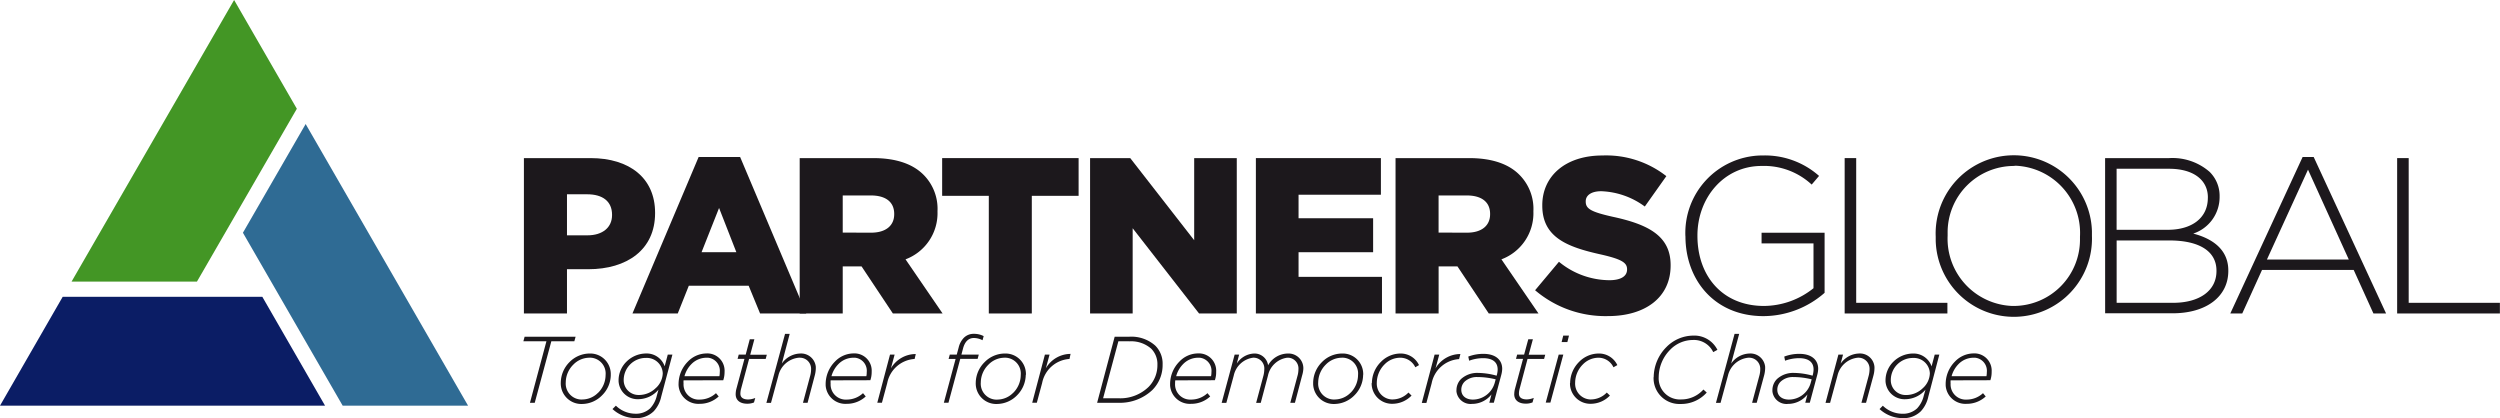
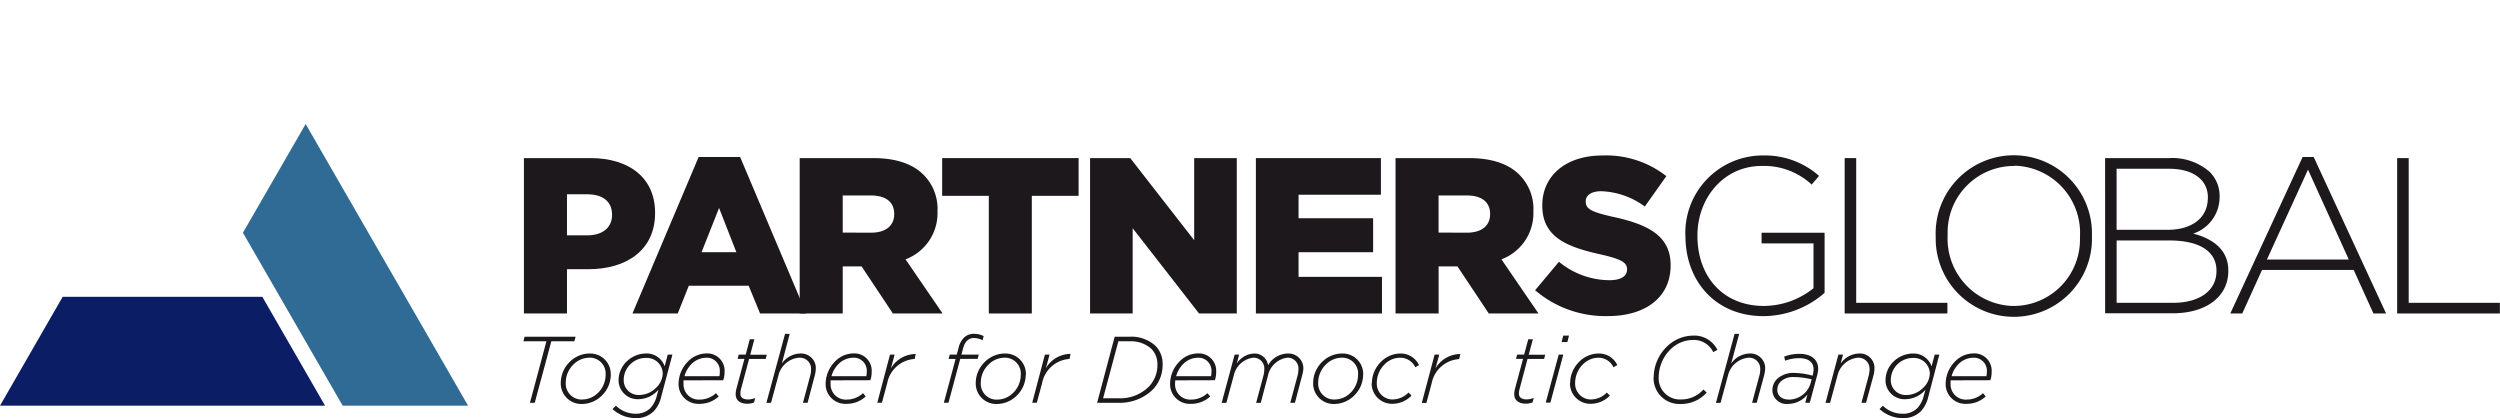
<svg xmlns="http://www.w3.org/2000/svg" id="Capa_1" data-name="Capa 1" viewBox="0 0 677.89 113.39">
  <defs>
    <style>.cls-1{fill:#0b1d65;}.cls-2{fill:#439625;}.cls-3{fill:#2f6b94;}.cls-4{fill:#1c181c;}</style>
  </defs>
  <g id="logo">
    <path id="Path_1" data-name="Path 1" class="cls-1" d="M71.13,80.48H17L0,110H88.14Z" />
-     <path id="Path_2" data-name="Path 2" class="cls-2" d="M63.48,0,19.41,76.35h34L80.49,29.49Z" />
    <path id="Path_3" data-name="Path 3" class="cls-3" d="M65.87,63.11,92.92,110h34L82.88,33.63Z" />
    <g id="Group_1" data-name="Group 1">
      <path id="Path_4" data-name="Path 4" class="cls-4" d="M142.06,42.87h18.06c10.65,0,17.51,5.48,17.51,14.81v.12C177.63,67.73,170,73,159.51,73h-5.77V85H142.06Zm17.22,20.94c4.15,0,6.68-2.16,6.68-5.47v-.12c0-3.61-2.53-5.54-6.74-5.54h-5.48V63.82Z" />
      <path id="Path_5" data-name="Path 5" class="cls-4" d="M189.44,42.57h11.25L218.62,85H206.1L203,77.47H186.78l-3,7.52H171.5Zm10.23,25.82-4.69-12-4.75,12Z" />
      <path id="Path_6" data-name="Path 6" class="cls-4" d="M216.84,42.87h19.91c6.44,0,10.89,1.69,13.73,4.58a13.06,13.06,0,0,1,3.73,9.81v.11a13.36,13.36,0,0,1-8.67,12.95L255.59,85H242.11l-8.49-12.76h-5.11V85H216.84Zm19.37,20.22c4,0,6.26-1.92,6.26-5V58c0-3.31-2.4-5-6.32-5h-7.64V63.07Z" />
      <path id="Path_7" data-name="Path 7" class="cls-4" d="M268.12,53.1H255.47V42.87h37V53.1H279.78V85H268.12Z" />
      <path id="Path_8" data-name="Path 8" class="cls-4" d="M295.58,42.87h10.89l17.34,22.27V42.87h11.55V85H325.13l-18-23.11V85H295.58Z" />
      <path id="Path_9" data-name="Path 9" class="cls-4" d="M340.54,42.87h33.9V52.8H352.11v6.38h20.22v9.21H352.11v6.68h22.62V85H340.54Z" />
      <path id="Path_10" data-name="Path 10" class="cls-4" d="M378.41,42.87h19.92c6.44,0,10.89,1.69,13.72,4.58a13.07,13.07,0,0,1,3.74,9.81v.11a13.35,13.35,0,0,1-8.67,12.95L417.17,85H403.69L395.2,72.24h-5.11V85H378.41Zm19.38,20.22c4,0,6.26-1.92,6.26-5V58c0-3.31-2.41-5-6.32-5h-7.65V63.07Z" />
      <path id="Path_11" data-name="Path 11" class="cls-4" d="M416.22,78.74l6.5-7.76a21.67,21.67,0,0,0,13.66,5c3.13,0,4.81-1.08,4.81-2.9V73c0-1.74-1.38-2.7-7.1-4-9-2-15.89-4.57-15.89-13.24v-.12c0-7.82,6.2-13.48,16.31-13.48a26.46,26.46,0,0,1,17.33,5.6L446,56a21.16,21.16,0,0,0-11.8-4.15c-2.84,0-4.22,1.2-4.22,2.71v.12c0,1.93,1.44,2.77,7.28,4.09C447,60.86,453,64,453,71.87V72c0,8.6-6.81,13.71-17,13.71a29.36,29.36,0,0,1-19.74-7" />
      <path id="Path_12" data-name="Path 12" class="cls-4" d="M457,64.06v-.12A21,21,0,0,1,477.3,42.16l.54,0a22.13,22.13,0,0,1,15.41,5.54l-2,2.35A19,19,0,0,0,477.66,45c-10.23,0-17.39,8.67-17.39,18.84v.12c0,10.89,6.8,19,18.05,19a21.64,21.64,0,0,0,13.42-4.81V66H477.66v-2.9h17.09V79.4a25.28,25.28,0,0,1-16.55,6.32c-13.3,0-21.18-9.81-21.18-21.66" />
      <path id="Path_13" data-name="Path 13" class="cls-4" d="M500.19,42.87h3.13V82.11h24.73V85H500.19Z" />
      <path id="Path_14" data-name="Path 14" class="cls-4" d="M524.87,64.06v-.12a21.19,21.19,0,1,1,42.37-1.28c0,.39,0,.77,0,1.15v.13a21.19,21.19,0,1,1-42.36,1.27c0-.38,0-.77,0-1.15m39.13,0v-.12a18.23,18.23,0,0,0-17.48-19L546,45a18,18,0,0,0-17.89,18.18c0,.22,0,.44,0,.66v.12a18.24,18.24,0,0,0,17.5,19h.5A18,18,0,0,0,564,64.72c0-.23,0-.45,0-.68" />
      <path id="Path_15" data-name="Path 15" class="cls-4" d="M570.81,42.87H588.2a15.32,15.32,0,0,1,10.95,3.73,9.11,9.11,0,0,1,2.71,6.62v.12a10.44,10.44,0,0,1-7.15,10c5.06,1.31,9.51,4.21,9.51,10v.12c0,7-6,11.49-15.11,11.49H570.82Zm27.87,10.65c0-4.63-3.8-7.76-10.54-7.76H573.93V62.31h13.9c6.33,0,10.84-3.07,10.84-8.67ZM588.21,65.2H573.94V82.11h15.28c7.23,0,11.79-3.31,11.79-8.6v-.13c0-5.17-4.51-8.18-12.81-8.18" />
      <path id="Path_16" data-name="Path 16" class="cls-4" d="M624.37,42.57h3L647,85h-3.43L638.22,73.2H613.36L608,85h-3.24Zm12.52,27.8L625.83,46,614.69,70.37Z" />
      <path id="Path_17" data-name="Path 17" class="cls-4" d="M650,42.87h3.13V82.11h24.73V85H650Z" />
      <path id="Path_18" data-name="Path 18" class="cls-4" d="M148.17,92.53h-6.25l.33-1.23h13.83l-.34,1.23H149.5L145,109.22H143.7Z" />
      <path id="Path_19" data-name="Path 19" class="cls-4" d="M165.62,101.65a7.89,7.89,0,0,1-2.37,5.55,7.67,7.67,0,0,1-5.37,2.34,5.58,5.58,0,0,1-5.82-5.31,4,4,0,0,1,0-.49,8,8,0,0,1,2.37-5.56,7.69,7.69,0,0,1,5.38-2.32,5.56,5.56,0,0,1,5.8,5.3,3.84,3.84,0,0,1,0,.48m-3.4,4.84a6.85,6.85,0,0,0,2-4.79A4.3,4.3,0,0,0,160.32,97a4.68,4.68,0,0,0-.65,0,6.1,6.1,0,0,0-4.21,1.87,6.83,6.83,0,0,0-2.05,4.79,4.31,4.31,0,0,0,3.92,4.66,3.64,3.64,0,0,0,.66,0,6,6,0,0,0,4.21-1.86" />
      <path id="Path_20" data-name="Path 20" class="cls-4" d="M166.05,110.94,167,110a7.63,7.63,0,0,0,5.3,2.18,5.57,5.57,0,0,0,4-1.46,7.48,7.48,0,0,0,1.8-3.43l.45-1.63a7.24,7.24,0,0,1-5.37,2.58,5.17,5.17,0,0,1-5.45-4.87,1.41,1.41,0,0,0,0-.2,7.12,7.12,0,0,1,2.13-5.09,7.62,7.62,0,0,1,5.27-2.23,5.16,5.16,0,0,1,5.1,3.48l.84-3.18h1.26l-3.05,11.46a8.34,8.34,0,0,1-2,3.89,6.66,6.66,0,0,1-5,1.87,9.25,9.25,0,0,1-6.17-2.43m11.83-5.82a5.63,5.63,0,0,0,1.77-3.89,4.33,4.33,0,0,0-4.48-4.18h-.11a6,6,0,0,0-6,6.05,4,4,0,0,0,4,4h.29a6.47,6.47,0,0,0,4.48-1.95" />
      <path id="Path_21" data-name="Path 21" class="cls-4" d="M185.35,103.13a5.08,5.08,0,0,0,0,.87,4.11,4.11,0,0,0,3.85,4.35,3.84,3.84,0,0,0,.48,0,6.51,6.51,0,0,0,4.46-1.74l.74.89a7.54,7.54,0,0,1-5.2,2,5.37,5.37,0,0,1-5.68-5,3.53,3.53,0,0,1,0-.46,8.64,8.64,0,0,1,2.53-6,7.07,7.07,0,0,1,5-2.2,4.67,4.67,0,0,1,4.94,4.4,3.87,3.87,0,0,1,0,.59,6.84,6.84,0,0,1-.36,2.28Zm.23-1.13h9.49a4.85,4.85,0,0,0,.1-1.07A3.55,3.55,0,0,0,192,97a4.61,4.61,0,0,0-.53,0,5.73,5.73,0,0,0-4,1.74A7.4,7.4,0,0,0,185.6,102" />
      <path id="Path_22" data-name="Path 22" class="cls-4" d="M199.48,106.86a6.57,6.57,0,0,1,.15-1.25l2.23-8.3H200l.31-1.15h1.89L203.3,92h1.25l-1.12,4.18h4.5l-.31,1.15h-4.5l-2.23,8.32a5.8,5.8,0,0,0-.13,1.1c0,1.08.82,1.57,2.13,1.57a5.44,5.44,0,0,0,1.9-.41l-.34,1.22a4.71,4.71,0,0,1-1.85.34c-1.74,0-3.12-.79-3.12-2.59" />
      <path id="Path_23" data-name="Path 23" class="cls-4" d="M212.87,90.53h1.26L212,98.59a6.27,6.27,0,0,1,4.94-2.73,4,4,0,0,1,4.27,3.61c0,.18,0,.35,0,.53a8.38,8.38,0,0,1-.29,1.85l-1.94,7.37h-1.25l2-7.47a6.76,6.76,0,0,0,.2-1.61A3,3,0,0,0,217,97a2.69,2.69,0,0,0-.49,0,6.31,6.31,0,0,0-5.45,4.87l-2,7.37h-1.25Z" />
      <path id="Path_24" data-name="Path 24" class="cls-4" d="M225.23,103.13a5.08,5.08,0,0,0,0,.87,4.11,4.11,0,0,0,3.84,4.35,4,4,0,0,0,.49,0,6.46,6.46,0,0,0,4.45-1.74l.74.89a7.53,7.53,0,0,1-5.19,2,5.36,5.36,0,0,1-5.68-5c0-.16,0-.32,0-.47a8.69,8.69,0,0,1,2.54-6,7.05,7.05,0,0,1,5-2.2,4.68,4.68,0,0,1,4.94,4.4,5.81,5.81,0,0,1,0,.59,6.84,6.84,0,0,1-.36,2.28Zm.23-1.13h9.46a4.79,4.79,0,0,0,.1-1.07A3.55,3.55,0,0,0,231.87,97a4.87,4.87,0,0,0-.54,0,5.69,5.69,0,0,0-4,1.74,7.42,7.42,0,0,0-1.87,3.26" />
      <path id="Path_25" data-name="Path 25" class="cls-4" d="M241.33,96.16h1.25l-1,3.71A7.82,7.82,0,0,1,248.32,96L248,97.34h-.1a8.09,8.09,0,0,0-7.32,6.52l-1.44,5.35h-1.26Z" />
      <path id="Path_26" data-name="Path 26" class="cls-4" d="M259.12,97.32h-1.9l.32-1.17h1.89l.51-1.89a5.64,5.64,0,0,1,1.41-2.66,3.74,3.74,0,0,1,2.77-1.08,5.64,5.64,0,0,1,2.61.62l-.31,1.12a5.11,5.11,0,0,0-2.35-.61c-1.36,0-2.43.88-2.95,2.9l-.43,1.61h4.71l-.31,1.15h-4.71l-3.2,11.9h-1.25Z" />
      <path id="Path_27" data-name="Path 27" class="cls-4" d="M278.14,101.65a8,8,0,0,1-2.37,5.55,7.7,7.7,0,0,1-5.38,2.34,5.56,5.56,0,0,1-5.81-5.3,4.17,4.17,0,0,1,0-.5A8,8,0,0,1,267,98.18a7.69,7.69,0,0,1,5.38-2.32,5.55,5.55,0,0,1,5.8,5.31,3.68,3.68,0,0,1,0,.47m-3.4,4.84a6.85,6.85,0,0,0,2-4.79A4.3,4.3,0,0,0,272.84,97a4.68,4.68,0,0,0-.65,0A6.1,6.1,0,0,0,268,98.9a6.83,6.83,0,0,0-2.05,4.79,4.31,4.31,0,0,0,3.93,4.66,3.53,3.53,0,0,0,.65,0,6.07,6.07,0,0,0,4.22-1.86" />
      <path id="Path_28" data-name="Path 28" class="cls-4" d="M283.33,96.16h1.26l-1,3.71a7.79,7.79,0,0,1,6.7-3.91L290,97.34h-.1a8.09,8.09,0,0,0-7.32,6.52l-1.44,5.35h-1.25Z" />
      <path id="Path_29" data-name="Path 29" class="cls-4" d="M302.25,91.3h4a9.75,9.75,0,0,1,7,2.41,6.87,6.87,0,0,1,2,5.11,9.58,9.58,0,0,1-2.79,6.94,12.81,12.81,0,0,1-9.11,3.46h-5.86Zm3.95,1.23h-2.94L299.11,108h4.38a11,11,0,0,0,7.94-3.07,8.37,8.37,0,0,0,2.41-6,5.92,5.92,0,0,0-1.67-4.37,8.23,8.23,0,0,0-6-2" />
      <path id="Path_30" data-name="Path 30" class="cls-4" d="M318.68,103.13a6.35,6.35,0,0,0-.05.87,4.11,4.11,0,0,0,3.84,4.35,4,4,0,0,0,.49,0,6.46,6.46,0,0,0,4.45-1.74l.74.89a7.53,7.53,0,0,1-5.19,2,5.35,5.35,0,0,1-5.68-5c0-.16,0-.32,0-.47a8.69,8.69,0,0,1,2.54-6,7,7,0,0,1,5-2.2,4.69,4.69,0,0,1,4.95,4.4,3.88,3.88,0,0,1,0,.59,6.59,6.59,0,0,1-.35,2.28Zm.24-1.13h9.46a4.8,4.8,0,0,0,.11-1.07A3.56,3.56,0,0,0,325.33,97a4.7,4.7,0,0,0-.53,0,5.67,5.67,0,0,0-4,1.74,7.33,7.33,0,0,0-1.87,3.26" />
      <path id="Path_31" data-name="Path 31" class="cls-4" d="M334.78,96.16H336l-.64,2.43a5.86,5.86,0,0,1,4.68-2.73,3.71,3.71,0,0,1,3.81,3.19,6.23,6.23,0,0,1,5.49-3.19,4,4,0,0,1,4.07,3.82V100a7.83,7.83,0,0,1-.34,1.85l-1.94,7.37h-1.26l2-7.47a6.77,6.77,0,0,0,.21-1.61A2.92,2.92,0,0,0,349.45,97H349a6.19,6.19,0,0,0-5.19,4.87l-1.95,7.37h-1.25l2-7.47a7.25,7.25,0,0,0,.21-1.61A2.91,2.91,0,0,0,340.16,97a2.08,2.08,0,0,0-.43,0,6.21,6.21,0,0,0-5.2,4.87l-2,7.37h-1.27Z" />
      <path id="Path_32" data-name="Path 32" class="cls-4" d="M369.62,101.65a7.93,7.93,0,0,1-2.37,5.55,7.71,7.71,0,0,1-5.38,2.34,5.57,5.57,0,0,1-5.8-5.32v-.48a8,8,0,0,1,2.39-5.56,7.65,7.65,0,0,1,5.37-2.32,5.56,5.56,0,0,1,5.81,5.29,4,4,0,0,1,0,.49m-3.4,4.84a6.85,6.85,0,0,0,2-4.79A4.3,4.3,0,0,0,364.35,97a4.68,4.68,0,0,0-.65,0,6.1,6.1,0,0,0-4.21,1.87,6.88,6.88,0,0,0-2.05,4.79,4.31,4.31,0,0,0,3.93,4.66,3.53,3.53,0,0,0,.65,0,6.05,6.05,0,0,0,4.22-1.86" />
      <path id="Path_33" data-name="Path 33" class="cls-4" d="M372,103.89a8.16,8.16,0,0,1,2.44-5.76,7.45,7.45,0,0,1,5.24-2.27A5.47,5.47,0,0,1,384.77,99l-1,.59A4.51,4.51,0,0,0,379.57,97a5.93,5.93,0,0,0-4.17,1.84,7.08,7.08,0,0,0-2.07,4.94,4.29,4.29,0,0,0,4,4.53h.37a6,6,0,0,0,4.21-1.87l.84.82a7.24,7.24,0,0,1-5.14,2.23,5.52,5.52,0,0,1-5.68-5.38v-.25" />
      <path id="Path_34" data-name="Path 34" class="cls-4" d="M389,96.16h1.26l-1,3.71A7.82,7.82,0,0,1,396,96l-.36,1.38h-.1a8.11,8.11,0,0,0-7.33,6.52l-1.43,5.35h-1.25Z" />
-       <path id="Path_35" data-name="Path 35" class="cls-4" d="M394.93,105.87a4.26,4.26,0,0,1,1.26-3.11,6.5,6.5,0,0,1,4.63-1.64,19.28,19.28,0,0,1,5,.75l.1-.36a5.83,5.83,0,0,0,.18-1.32c0-2-1.38-3.07-3.94-3.07a10.87,10.87,0,0,0-3.79.69l-.24-1.12a11.43,11.43,0,0,1,4.13-.74c3.19,0,5.07,1.56,5.07,4.07a7.09,7.09,0,0,1-.27,1.71l-2,7.47h-1.22l.58-2.25a6.69,6.69,0,0,1-5.25,2.57,3.86,3.86,0,0,1-4.25-3.4,2.28,2.28,0,0,1,0-.26M405.25,104l.31-1.14a20.64,20.64,0,0,0-4.94-.62,4.83,4.83,0,0,0-3.46,1.23,3.07,3.07,0,0,0-.92,2.23c0,1.61,1.23,2.65,3.16,2.65a6.17,6.17,0,0,0,5.84-4.35" />
      <path id="Path_36" data-name="Path 36" class="cls-4" d="M410.6,106.86a5.85,5.85,0,0,1,.15-1.25l2.23-8.3h-1.91l.31-1.15h1.89L414.4,92h1.25l-1.13,4.18H419l-.31,1.15h-4.49L412,105.63a5.09,5.09,0,0,0-.13,1.1c0,1.08.82,1.57,2.12,1.57a5.39,5.39,0,0,0,1.9-.41l-.33,1.22a4.67,4.67,0,0,1-1.85.34c-1.74,0-3.12-.79-3.12-2.59" />
      <path id="Path_37" data-name="Path 37" class="cls-4" d="M422.65,96.16h1.25l-3.5,13h-1.26ZM423.88,91h1.56L425,92.76h-1.56Z" />
      <path id="Path_38" data-name="Path 38" class="cls-4" d="M425.75,103.89a8.19,8.19,0,0,1,2.43-5.76,7.45,7.45,0,0,1,5.25-2.27A5.49,5.49,0,0,1,438.55,99l-1.05.59A4.49,4.49,0,0,0,433.36,97a5.94,5.94,0,0,0-4.18,1.84,7.08,7.08,0,0,0-2.07,4.94,4.29,4.29,0,0,0,4,4.53h.36a6,6,0,0,0,4.22-1.87l.85.82a7.26,7.26,0,0,1-5.15,2.23,5.52,5.52,0,0,1-5.68-5.38v-.25" />
      <path id="Path_39" data-name="Path 39" class="cls-4" d="M448.41,102.28a11.69,11.69,0,0,1,3.45-8.17A10.3,10.3,0,0,1,459.1,91a7,7,0,0,1,6.59,3.86l-1.14.62A5.79,5.79,0,0,0,459,92.19a8.63,8.63,0,0,0-6.11,2.63,10.62,10.62,0,0,0-3.12,7.4,5.74,5.74,0,0,0,5.39,6.09h.67a8,8,0,0,0,6.06-2.69l.9.82a9.27,9.27,0,0,1-7.1,3.1,7,7,0,0,1-7.31-6.72,5,5,0,0,1,0-.55" />
      <path id="Path_40" data-name="Path 40" class="cls-4" d="M470.34,90.53h1.25l-2.18,8.06a6.27,6.27,0,0,1,4.94-2.73,4,4,0,0,1,4.28,3.6c0,.18,0,.36,0,.54a8.38,8.38,0,0,1-.29,1.85l-2,7.37h-1.25l2-7.47a6.3,6.3,0,0,0,.21-1.61A3,3,0,0,0,474.49,97a2.66,2.66,0,0,0-.49,0,6.31,6.31,0,0,0-5.46,4.87l-2,7.37h-1.25Z" />
      <path id="Path_41" data-name="Path 41" class="cls-4" d="M480.6,105.87a4.26,4.26,0,0,1,1.26-3.11,6.5,6.5,0,0,1,4.63-1.64,19.35,19.35,0,0,1,5,.75l.1-.36a6.45,6.45,0,0,0,.17-1.32c0-2-1.37-3.07-3.93-3.07a11.2,11.2,0,0,0-3.8.69l-.22-1.12a11.34,11.34,0,0,1,4.12-.74c3.2,0,5.08,1.56,5.08,4.07a7.09,7.09,0,0,1-.27,1.71l-2,7.47h-1.23l.59-2.25a6.69,6.69,0,0,1-5.25,2.57,3.84,3.84,0,0,1-4.25-3.4,2.28,2.28,0,0,1,0-.26M490.93,104l.32-1.14a20.65,20.65,0,0,0-4.95-.62,4.8,4.8,0,0,0-3.45,1.23,3,3,0,0,0-.92,2.23c0,1.61,1.22,2.65,3.17,2.65a6.16,6.16,0,0,0,5.83-4.35" />
      <path id="Path_42" data-name="Path 42" class="cls-4" d="M498.49,96.16h1.26l-.65,2.43A6.3,6.3,0,0,1,504,95.86a3.94,3.94,0,0,1,4.27,3.6,4.87,4.87,0,0,1,0,.54,7.82,7.82,0,0,1-.28,1.85l-2,7.37h-1.25l2-7.47a7.31,7.31,0,0,0,.2-1.61A3,3,0,0,0,504.18,97a2.68,2.68,0,0,0-.49,0,6.29,6.29,0,0,0-5.45,4.87l-2,7.37H495Z" />
      <path id="Path_43" data-name="Path 43" class="cls-4" d="M509.63,110.94l.91-.93a7.63,7.63,0,0,0,5.3,2.18,5.57,5.57,0,0,0,4-1.46,7.53,7.53,0,0,0,1.8-3.43l.46-1.63a7.27,7.27,0,0,1-5.38,2.58,5.17,5.17,0,0,1-5.45-4.87v-.2a7.11,7.11,0,0,1,2.12-5.09,7.62,7.62,0,0,1,5.27-2.23,5.17,5.17,0,0,1,5.1,3.48l.85-3.18h1.25l-3,11.46a8.41,8.41,0,0,1-2,3.89,6.7,6.7,0,0,1-5,1.87,9.23,9.23,0,0,1-6.17-2.43m11.83-5.82a5.63,5.63,0,0,0,1.77-3.89,4.33,4.33,0,0,0-4.48-4.18h-.11a6,6,0,0,0-6,6.05,4,4,0,0,0,4,4H517a6.47,6.47,0,0,0,4.48-1.95" />
      <path id="Path_44" data-name="Path 44" class="cls-4" d="M528.92,103.13a5.08,5.08,0,0,0,0,.87,4.11,4.11,0,0,0,3.84,4.35,4,4,0,0,0,.49,0,6.46,6.46,0,0,0,4.45-1.74l.74.89a7.53,7.53,0,0,1-5.19,2,5.35,5.35,0,0,1-5.67-5c0-.16,0-.32,0-.47a8.64,8.64,0,0,1,2.53-6,7.05,7.05,0,0,1,5-2.2,4.68,4.68,0,0,1,4.94,4.4,5.81,5.81,0,0,1,0,.59,7.09,7.09,0,0,1-.35,2.28Zm.24-1.13h9.48a5.54,5.54,0,0,0,.1-1.07A3.56,3.56,0,0,0,535.58,97a4.61,4.61,0,0,0-.53,0,5.69,5.69,0,0,0-4,1.74,7.4,7.4,0,0,0-1.86,3.26" />
    </g>
  </g>
</svg>